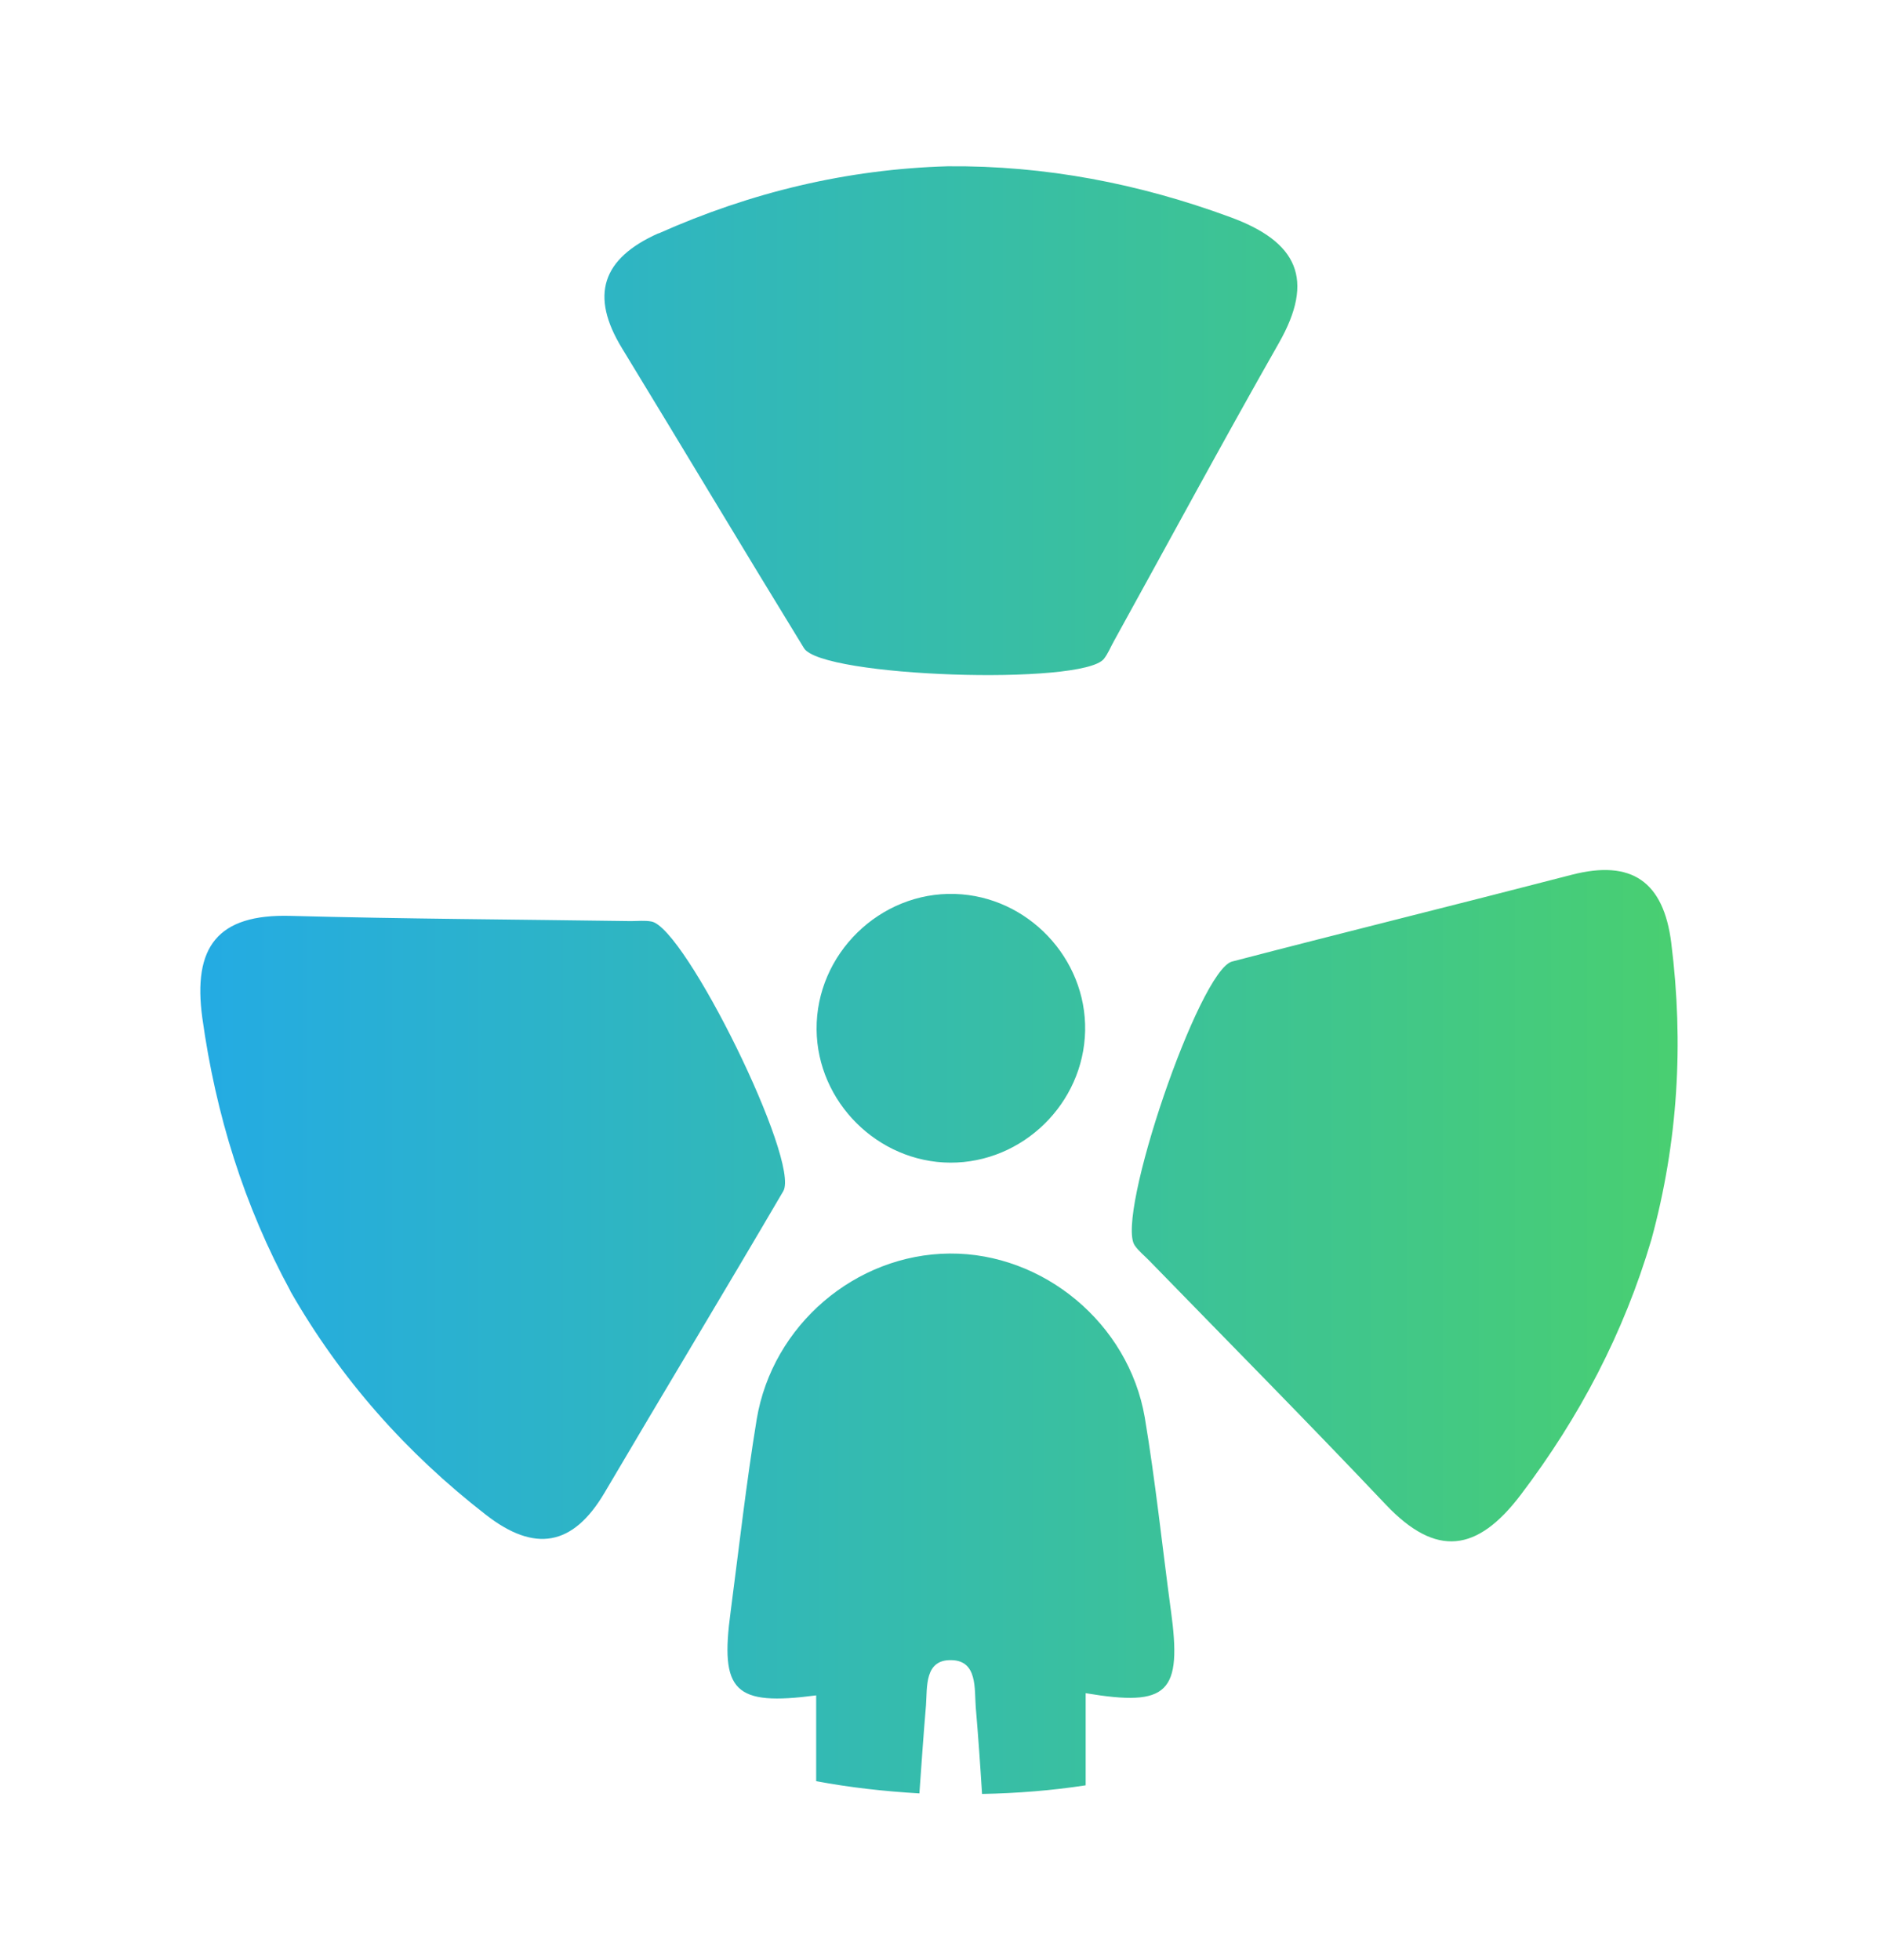
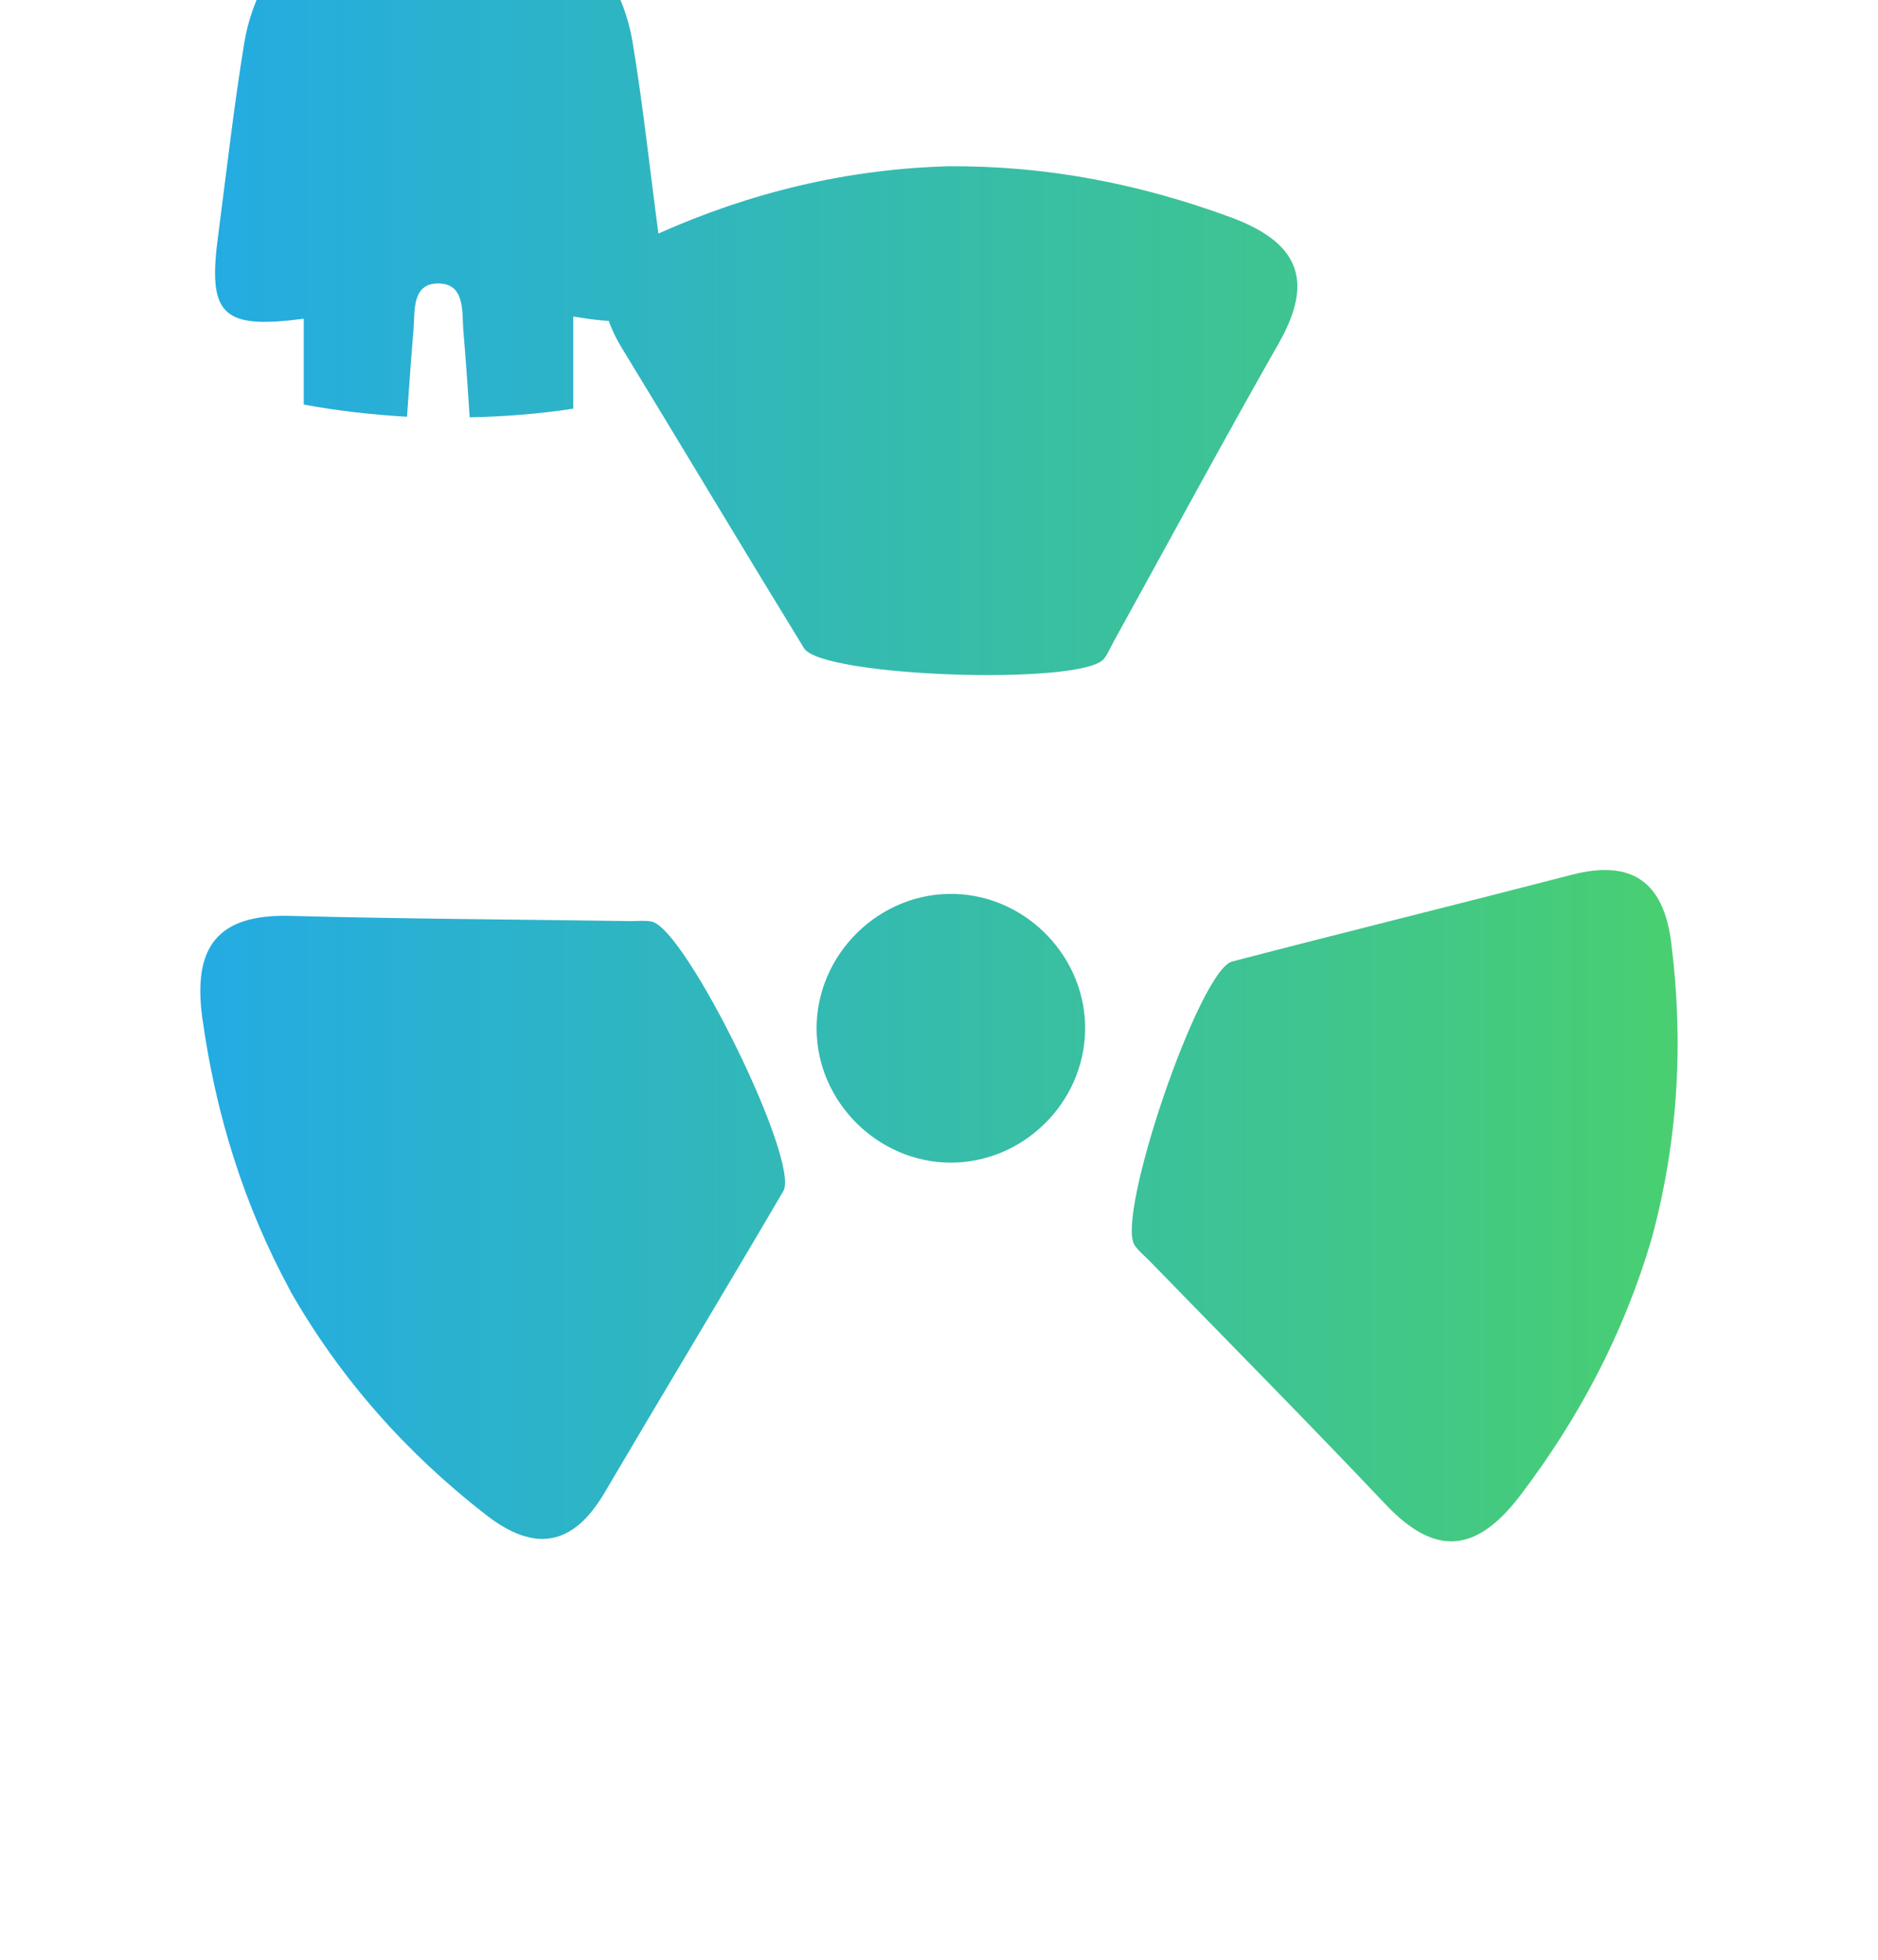
<svg xmlns="http://www.w3.org/2000/svg" id="Calque_1" data-name="Calque 1" viewBox="0 0 137 143">
  <defs>
    <linearGradient id="Dégradé_sans_nom_12" data-name="Dégradé sans nom 12" x1="14.62" y1="71.5" x2="122.38" y2="71.5" gradientUnits="userSpaceOnUse">
      <stop offset="0" stop-color="#24abe3" />
      <stop offset=".78" stop-color="#40c68b" />
      <stop offset="1" stop-color="#49cf71" />
    </linearGradient>
  </defs>
-   <path d="M21.19,94.18c-3.39-6.24-5.45-12.87-6.43-19.92-.71-5.18,1.1-7.6,6.44-7.45,8.27.22,16.55.26,24.82.38.5,0,1.02-.06,1.5.03,2.46.43,10.88,17.52,9.62,19.67-4.31,7.36-8.72,14.66-13.04,22-2.3,3.9-5.09,4.38-8.65,1.61-5.82-4.52-10.61-9.92-14.27-16.32ZM48.03,17.02c-4.12,1.84-5.01,4.53-2.65,8.39,4.44,7.28,8.81,14.6,13.27,21.87,1.3,2.12,20.34,2.74,21.88.78.31-.39.49-.87.74-1.31,4-7.24,7.93-14.53,12.02-21.72,2.65-4.65,1.37-7.39-3.54-9.19-6.68-2.46-13.5-3.77-20.6-3.71-7.37.21-14.38,1.9-21.11,4.9ZM85.41,117.44c-.63-4.69-1.12-9.38-1.9-14.05-1.19-6.87-7.41-12-14.23-11.95-6.85.05-12.93,5.2-14.08,12.1-.76,4.64-1.29,9.36-1.9,14.02-.79,5.83.25,6.9,6.24,6.11v6.26c2.46.46,4.97.74,7.53.89.15-2.13.3-4.29.48-6.42.1-1.32-.13-3.37,1.88-3.3,1.88.05,1.65,2.08,1.75,3.42.18,2.1.33,4.24.46,6.34,2.56-.05,5.1-.25,7.56-.63v-6.72c6.04,1.01,7.05,0,6.21-6.09ZM79.16,75.18c.1-5.28-4.19-9.8-9.48-9.97-5.49-.18-10.16,4.39-10.11,9.89.05,5.29,4.47,9.68,9.75,9.71,5.29.02,9.73-4.32,9.84-9.62ZM121.92,68.79c-.56-4.48-2.88-6.11-7.26-4.98-8.25,2.14-16.53,4.18-24.78,6.33-2.41.63-8.54,18.67-7.1,20.71.28.41.69.73,1.04,1.09,5.77,5.93,11.59,11.81,17.28,17.82,3.68,3.88,6.67,3.45,9.83-.71,4.3-5.67,7.53-11.82,9.54-18.63,1.94-7.11,2.37-14.31,1.45-21.62Z" style="fill: url(#Dégradé_sans_nom_12);" />
+   <path d="M21.19,94.18c-3.39-6.24-5.45-12.87-6.43-19.92-.71-5.18,1.1-7.6,6.44-7.45,8.27.22,16.55.26,24.82.38.5,0,1.02-.06,1.5.03,2.46.43,10.88,17.52,9.62,19.67-4.31,7.36-8.72,14.66-13.04,22-2.3,3.9-5.09,4.38-8.65,1.61-5.82-4.52-10.61-9.92-14.27-16.32ZM48.03,17.02c-4.12,1.84-5.01,4.53-2.65,8.39,4.44,7.28,8.81,14.6,13.27,21.87,1.3,2.12,20.34,2.74,21.88.78.31-.39.49-.87.74-1.31,4-7.24,7.93-14.53,12.02-21.72,2.65-4.65,1.37-7.39-3.54-9.19-6.68-2.46-13.5-3.77-20.6-3.71-7.37.21-14.38,1.9-21.11,4.9Zc-.63-4.69-1.12-9.38-1.9-14.05-1.19-6.87-7.41-12-14.23-11.95-6.85.05-12.93,5.2-14.08,12.1-.76,4.64-1.29,9.36-1.9,14.02-.79,5.83.25,6.9,6.24,6.11v6.26c2.46.46,4.97.74,7.53.89.15-2.13.3-4.29.48-6.42.1-1.32-.13-3.37,1.88-3.3,1.88.05,1.65,2.08,1.75,3.42.18,2.1.33,4.24.46,6.34,2.56-.05,5.1-.25,7.56-.63v-6.72c6.04,1.01,7.05,0,6.21-6.09ZM79.16,75.18c.1-5.28-4.19-9.8-9.48-9.97-5.49-.18-10.16,4.39-10.11,9.89.05,5.29,4.47,9.68,9.75,9.71,5.29.02,9.73-4.32,9.84-9.62ZM121.92,68.79c-.56-4.48-2.88-6.11-7.26-4.98-8.25,2.14-16.53,4.18-24.78,6.33-2.41.63-8.54,18.67-7.1,20.71.28.41.69.73,1.04,1.09,5.77,5.93,11.59,11.81,17.28,17.82,3.68,3.88,6.67,3.45,9.83-.71,4.3-5.67,7.53-11.82,9.54-18.63,1.94-7.11,2.37-14.31,1.45-21.62Z" style="fill: url(#Dégradé_sans_nom_12);" />
</svg>